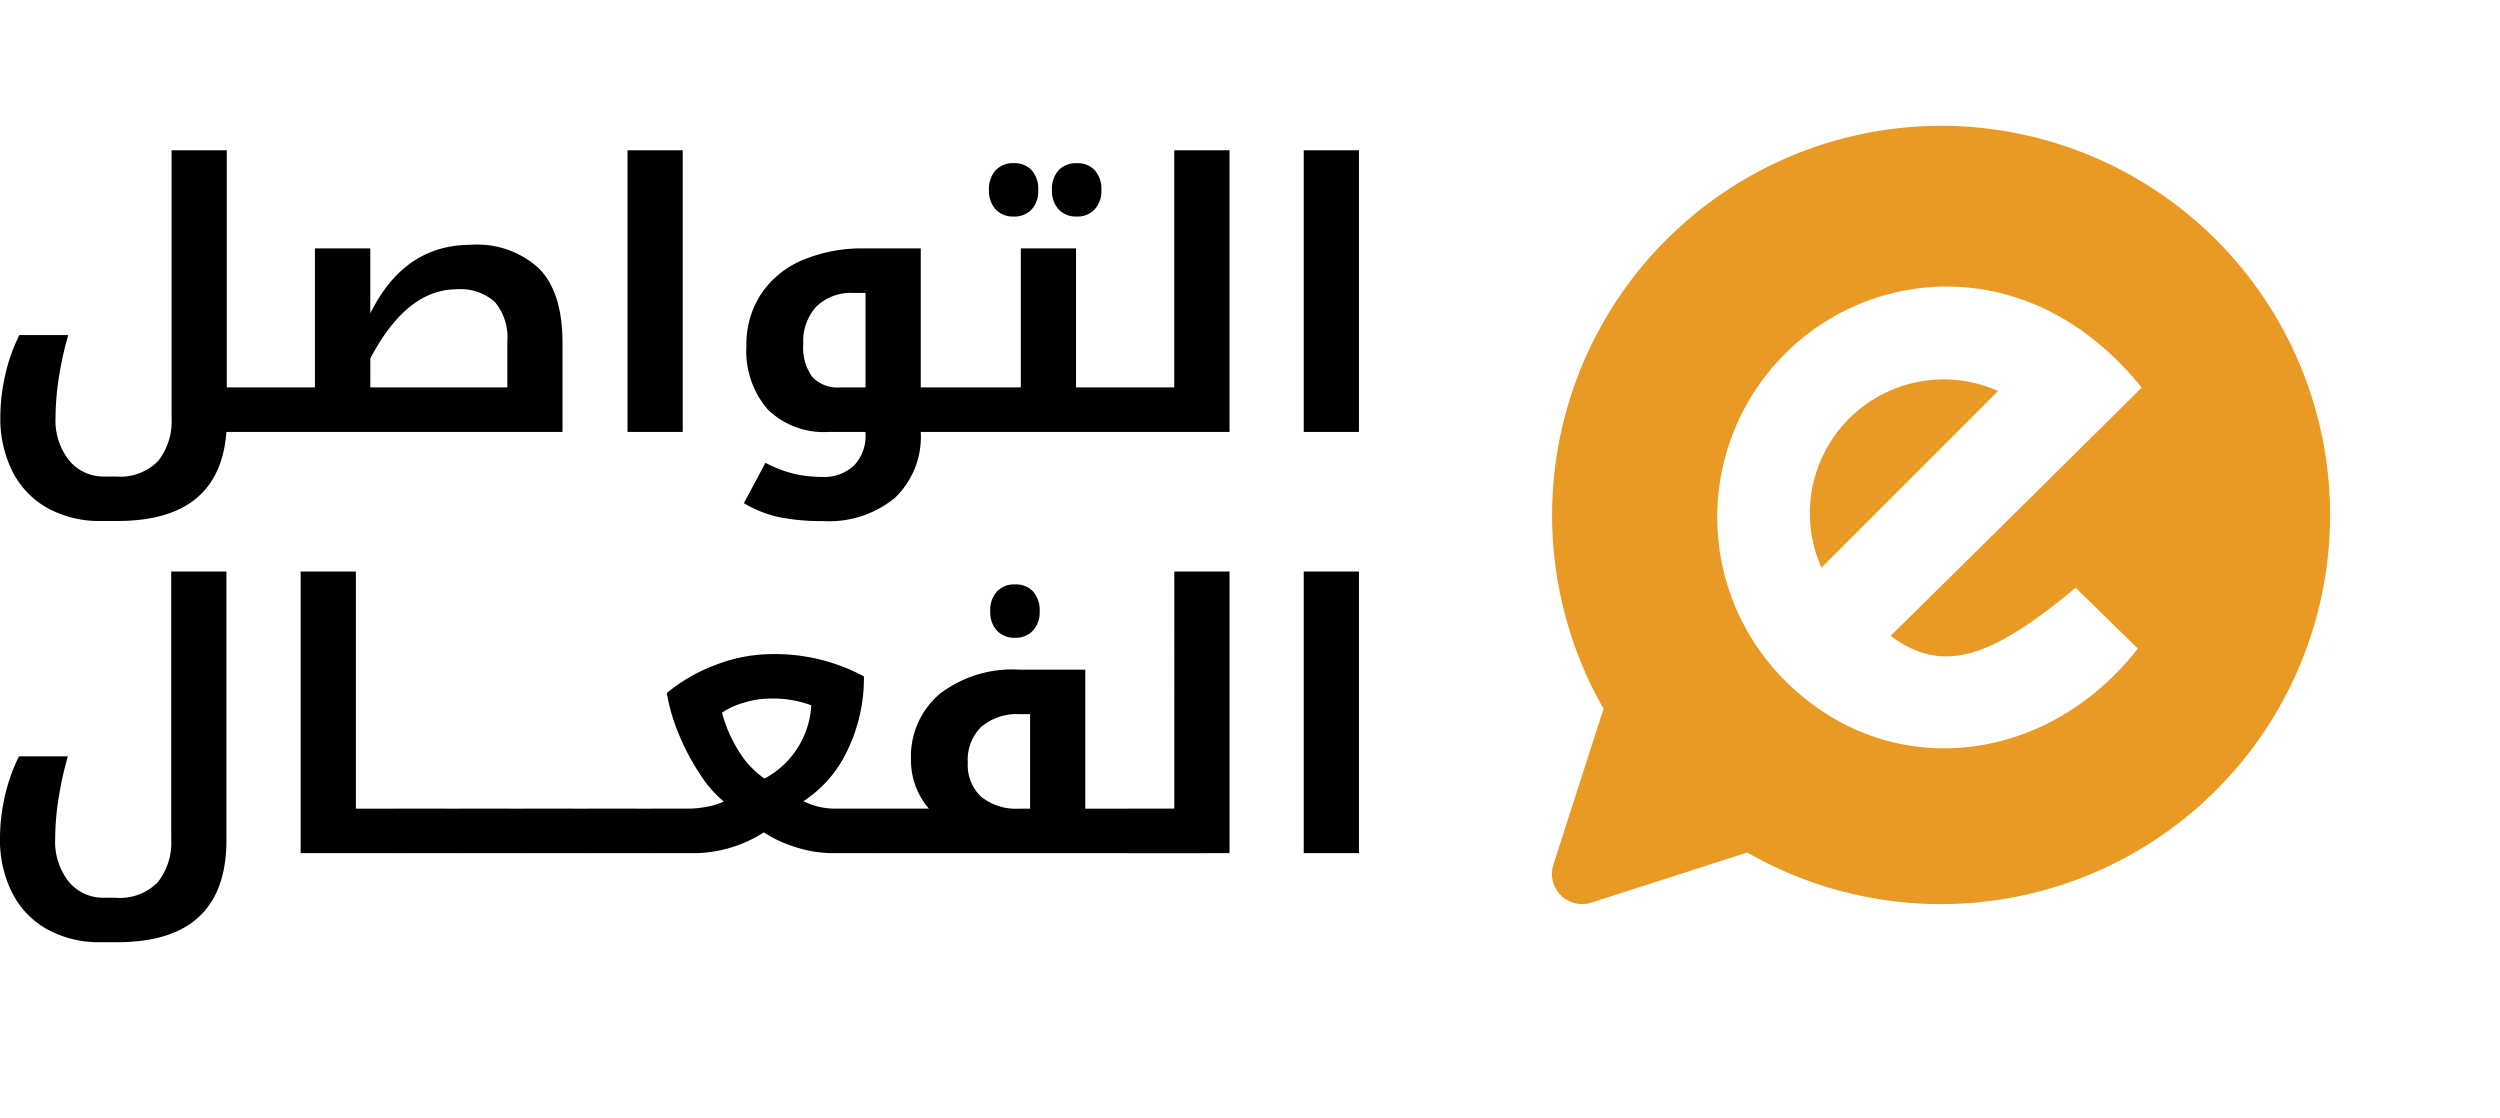
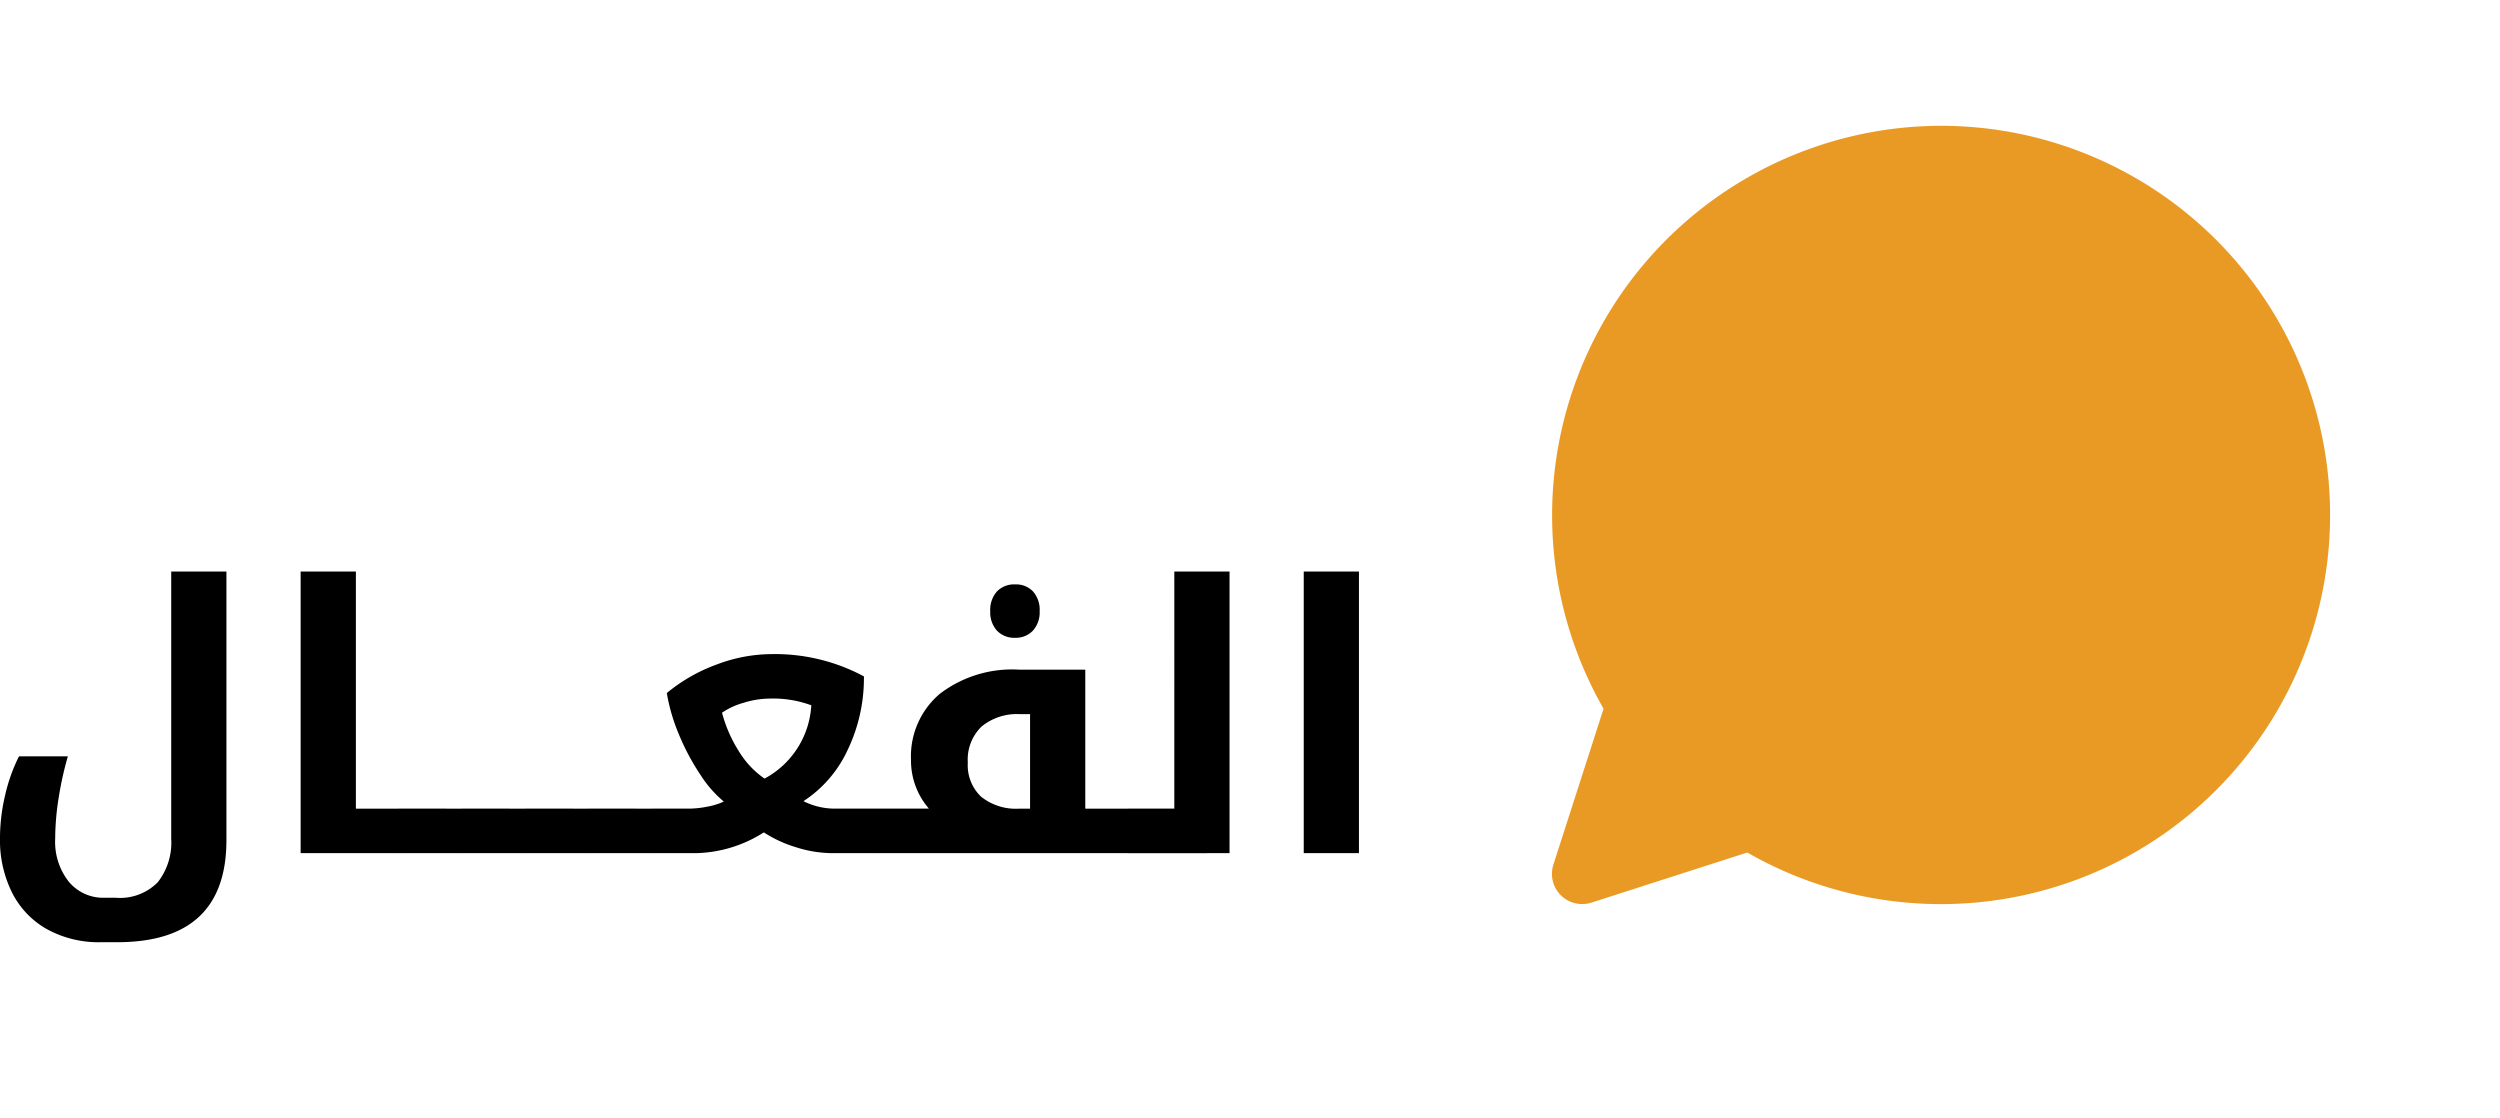
<svg xmlns="http://www.w3.org/2000/svg" width="171.081" height="76.479" viewBox="0 0 171.081 76.479">
  <defs>
    <filter id="Path_67370" x="94.592" y="0" width="76.488" height="76.479" filterUnits="userSpaceOnUse">
      <feOffset dy="3" input="SourceAlpha" />
      <feGaussianBlur stdDeviation="3" result="blur" />
      <feFlood flood-opacity="0.161" />
      <feComposite operator="in" in2="blur" />
      <feComposite in="SourceGraphic" />
    </filter>
  </defs>
  <g id="Group_20859" data-name="Group 20859" transform="translate(-1657.802 -173)">
    <g id="Group_20858" data-name="Group 20858" transform="translate(109 171)">
      <g id="Group_20860" data-name="Group 20860" transform="translate(-12.344 2)">
-         <path id="Path_67376" data-name="Path 67376" d="M-75.934,8.652a7.324,7.324,0,0,1-3.685-.892,5.913,5.913,0,0,1-2.391-2.508,8.059,8.059,0,0,1-.824-3.71,12.916,12.916,0,0,1,.347-2.929,11.71,11.71,0,0,1,.954-2.682h3.344a23.089,23.089,0,0,0-.632,2.855,17.921,17.921,0,0,0-.235,2.781,4.4,4.4,0,0,0,.929,2.942,3.056,3.056,0,0,0,2.452,1.1h.756a3.623,3.623,0,0,0,2.88-1.059,4.391,4.391,0,0,0,.923-2.979V-16.715h3.778V-.489h3.307q.124,0,.124.1V2.434a.109.109,0,0,1-.124.124h-3.332q-.458,6.094-7.457,6.094ZM-48.139-.489V-3.61a3.778,3.778,0,0,0-.848-2.719,3.507,3.507,0,0,0-2.62-.873q-3.419,0-5.908,4.732V-.489ZM-64.291,2.558a.109.109,0,0,1-.124-.124V-.39q0-.1.124-.1h2.985V-10h3.79v4.447q2.316-4.694,6.874-4.694a6.238,6.238,0,0,1,4.694,1.641q1.585,1.641,1.585,5.072V2.558Zm24.376-19.273h3.778V2.558h-3.778ZM-16.678-.489q.124,0,.124.1V2.434a.109.109,0,0,1-.124.124h-3.171a5.776,5.776,0,0,1-1.753,4.5,7.083,7.083,0,0,1-4.948,1.6,14.547,14.547,0,0,1-2.979-.266,7.915,7.915,0,0,1-2.422-.96l1.474-2.762a8.537,8.537,0,0,0,1.945.749,8.262,8.262,0,0,0,1.907.217,2.985,2.985,0,0,0,2.217-.787,2.934,2.934,0,0,0,.78-2.161V2.558h-2.514a5.489,5.489,0,0,1-4.174-1.536A6.1,6.1,0,0,1-31.777-3.35a6.241,6.241,0,0,1,1-3.524A6.371,6.371,0,0,1-27.937-9.2,10.449,10.449,0,0,1-23.7-10h3.852V-.489Zm-6.949,0V-6.954h-.817a3.41,3.41,0,0,0-2.533.917,3.515,3.515,0,0,0-.91,2.589,3.381,3.381,0,0,0,.619,2.242,2.368,2.368,0,0,0,1.9.718Zm6.7,3.047a.109.109,0,0,1-.124-.124V-.39q0-.1.124-.1H-13V-10h3.778V-.489h3.815q.124,0,.124.1V2.434a.109.109,0,0,1-.124.124Zm3.443-14.74a1.615,1.615,0,0,1-1.239-.489A1.87,1.87,0,0,1-15.179-14a1.9,1.9,0,0,1,.452-1.344,1.611,1.611,0,0,1,1.245-.489,1.586,1.586,0,0,1,1.226.483A1.916,1.916,0,0,1-11.81-14a1.861,1.861,0,0,1-.458,1.344A1.606,1.606,0,0,1-13.482-12.181Zm4.31,0a1.615,1.615,0,0,1-1.239-.489A1.87,1.87,0,0,1-10.869-14a1.9,1.9,0,0,1,.452-1.344,1.611,1.611,0,0,1,1.245-.489,1.591,1.591,0,0,1,1.239.489A1.92,1.92,0,0,1-7.487-14a1.855,1.855,0,0,1-.464,1.332A1.6,1.6,0,0,1-9.172-12.181Zm3.505,14.74a.109.109,0,0,1-.124-.124V-.39q0-.1.124-.1H-2.5V-16.715H1.282V2.558ZM6.361-16.715h3.778V2.558H6.361Z" transform="translate(1644.003 27)" fill="#000" />
        <path id="Path_67375" data-name="Path 67375" d="M-75.955,8.652A7.324,7.324,0,0,1-79.64,7.76a5.913,5.913,0,0,1-2.391-2.508,8.059,8.059,0,0,1-.824-3.71,12.916,12.916,0,0,1,.347-2.929,11.71,11.71,0,0,1,.954-2.682h3.344a23.089,23.089,0,0,0-.632,2.855,17.92,17.92,0,0,0-.235,2.781,4.4,4.4,0,0,0,.929,2.942,3.057,3.057,0,0,0,2.452,1.1h.756a3.623,3.623,0,0,0,2.88-1.059,4.391,4.391,0,0,0,.923-2.979V-16.715h3.778V1.666q0,6.986-7.481,6.986ZM-55.332-.489q.124,0,.124.1V2.434a.109.109,0,0,1-.124.124h-6.949V-16.715H-58.5V-.489Zm4.335,0q.136,0,.136.1V2.434q0,.124-.136.124H-55.58a.109.109,0,0,1-.124-.124V-.39q0-.1.124-.1Zm4.335,0q.136,0,.136.1V2.434q0,.124-.136.124h-4.583a.109.109,0,0,1-.124-.124V-.39q0-.1.124-.1Zm4.335,0q.136,0,.136.1V2.434q0,.124-.136.124H-46.91a.109.109,0,0,1-.124-.124V-.39q0-.1.124-.1Zm4.335,0q.136,0,.136.1V2.434q0,.124-.136.124h-4.583a.109.109,0,0,1-.124-.124V-.39q0-.1.124-.1Zm15.322,0q.124,0,.124.1V2.434a.109.109,0,0,1-.124.124h-3.22a8.3,8.3,0,0,1-2.477-.4,8.606,8.606,0,0,1-2.217-1.022A8.956,8.956,0,0,1-35.3,2.558h-2.936a.109.109,0,0,1-.124-.124V-.39q0-.1.124-.1H-35.7a6.51,6.51,0,0,0,1.257-.136,4.691,4.691,0,0,0,1.121-.347,7.846,7.846,0,0,1-1.6-1.833,15.69,15.69,0,0,1-1.462-2.737A12.781,12.781,0,0,1-37.223-8.4a11.522,11.522,0,0,1,3.412-1.951,10.678,10.678,0,0,1,3.71-.712,12.877,12.877,0,0,1,6.367,1.524A11.369,11.369,0,0,1-24.85-4.5,8.368,8.368,0,0,1-27.872-1a4.77,4.77,0,0,0,2.291.508Zm-7.865-2.056a6.073,6.073,0,0,0,3.2-5.016A7.543,7.543,0,0,0-30.2-8.02a6.092,6.092,0,0,0-1.759.285,5,5,0,0,0-1.486.681A9.418,9.418,0,0,0-32.3-4.428,6.131,6.131,0,0,0-30.535-2.545ZM-5.415-.489q.124,0,.124.1V2.434a.109.109,0,0,1-.124.124h-17.5a.109.109,0,0,1-.124-.124V-.39q0-.1.124-.1h3.629a5.025,5.025,0,0,1-1.226-3.344,5.607,5.607,0,0,1,1.957-4.5A8.152,8.152,0,0,1-13.107-10h4.521V-.489Zm-6.949,0V-6.954h-.669a3.821,3.821,0,0,0-2.651.848,3.156,3.156,0,0,0-.941,2.471,2.968,2.968,0,0,0,.91,2.329,3.814,3.814,0,0,0,2.632.817ZM-13.38-12.181a1.631,1.631,0,0,1-1.251-.489A1.87,1.87,0,0,1-15.089-14a1.9,1.9,0,0,1,.452-1.344,1.627,1.627,0,0,1,1.257-.489,1.591,1.591,0,0,1,1.22.483A1.9,1.9,0,0,1-11.708-14a1.855,1.855,0,0,1-.464,1.332A1.59,1.59,0,0,1-13.38-12.181Zm7.717,14.74a.109.109,0,0,1-.124-.124V-.39q0-.1.124-.1h3.171V-16.715H1.286V2.558ZM6.364-16.715h3.778V2.558H6.364Z" transform="translate(1644 55.826)" fill="#000" />
      </g>
      <g id="Group_20858-2" data-name="Group 20858" transform="translate(128 2.974)">
        <g transform="matrix(1, 0, 0, 1, 1420.8, -0.97)" filter="url(#Path_67370)">
          <path id="Path_67370-2" data-name="Path 67370" d="M3.777,58.479A3.776,3.776,0,0,1,.189,53.528L3.522,43.161A29.261,29.261,0,0,1,29.242,0h0A29.241,29.241,0,1,1,15.315,54.956L4.941,58.292a3.735,3.735,0,0,1-1.164.186m11.9-7.062.625.358a25.928,25.928,0,1,0-9.6-9.6l.357.624L3.289,54.534a.519.519,0,0,0,.027.4.515.515,0,0,0,.62.256Z" transform="translate(103.59 6)" fill="#fff" />
        </g>
        <path id="Path_67371" data-name="Path 67371" d="M31.636,5a26.652,26.652,0,0,0-23.1,39.89L5.107,55.547a2.068,2.068,0,0,0,2.609,2.609L18.371,54.73A26.631,26.631,0,1,0,31.636,5" transform="translate(1522.001 2.635)" fill="#e99a24" />
-         <path id="Path_67372" data-name="Path 67372" d="M70.046,46.92C64.261,52.649,58.589,58.264,52.86,63.908c3.523,2.578,6.731,1.662,12.661-3.294,1.432,1.375,2.836,2.779,4.268,4.154-6.1,7.82-16.413,9.109-23.374,2.923A15.8,15.8,0,0,1,45.641,44.6c5.987-6.018,16.929-6.992,24.405,2.318m-9.825.229a9.155,9.155,0,0,0-12.088,12.09Z" transform="translate(1497.317 -21.364)" fill="#fff" />
      </g>
    </g>
  </g>
</svg>